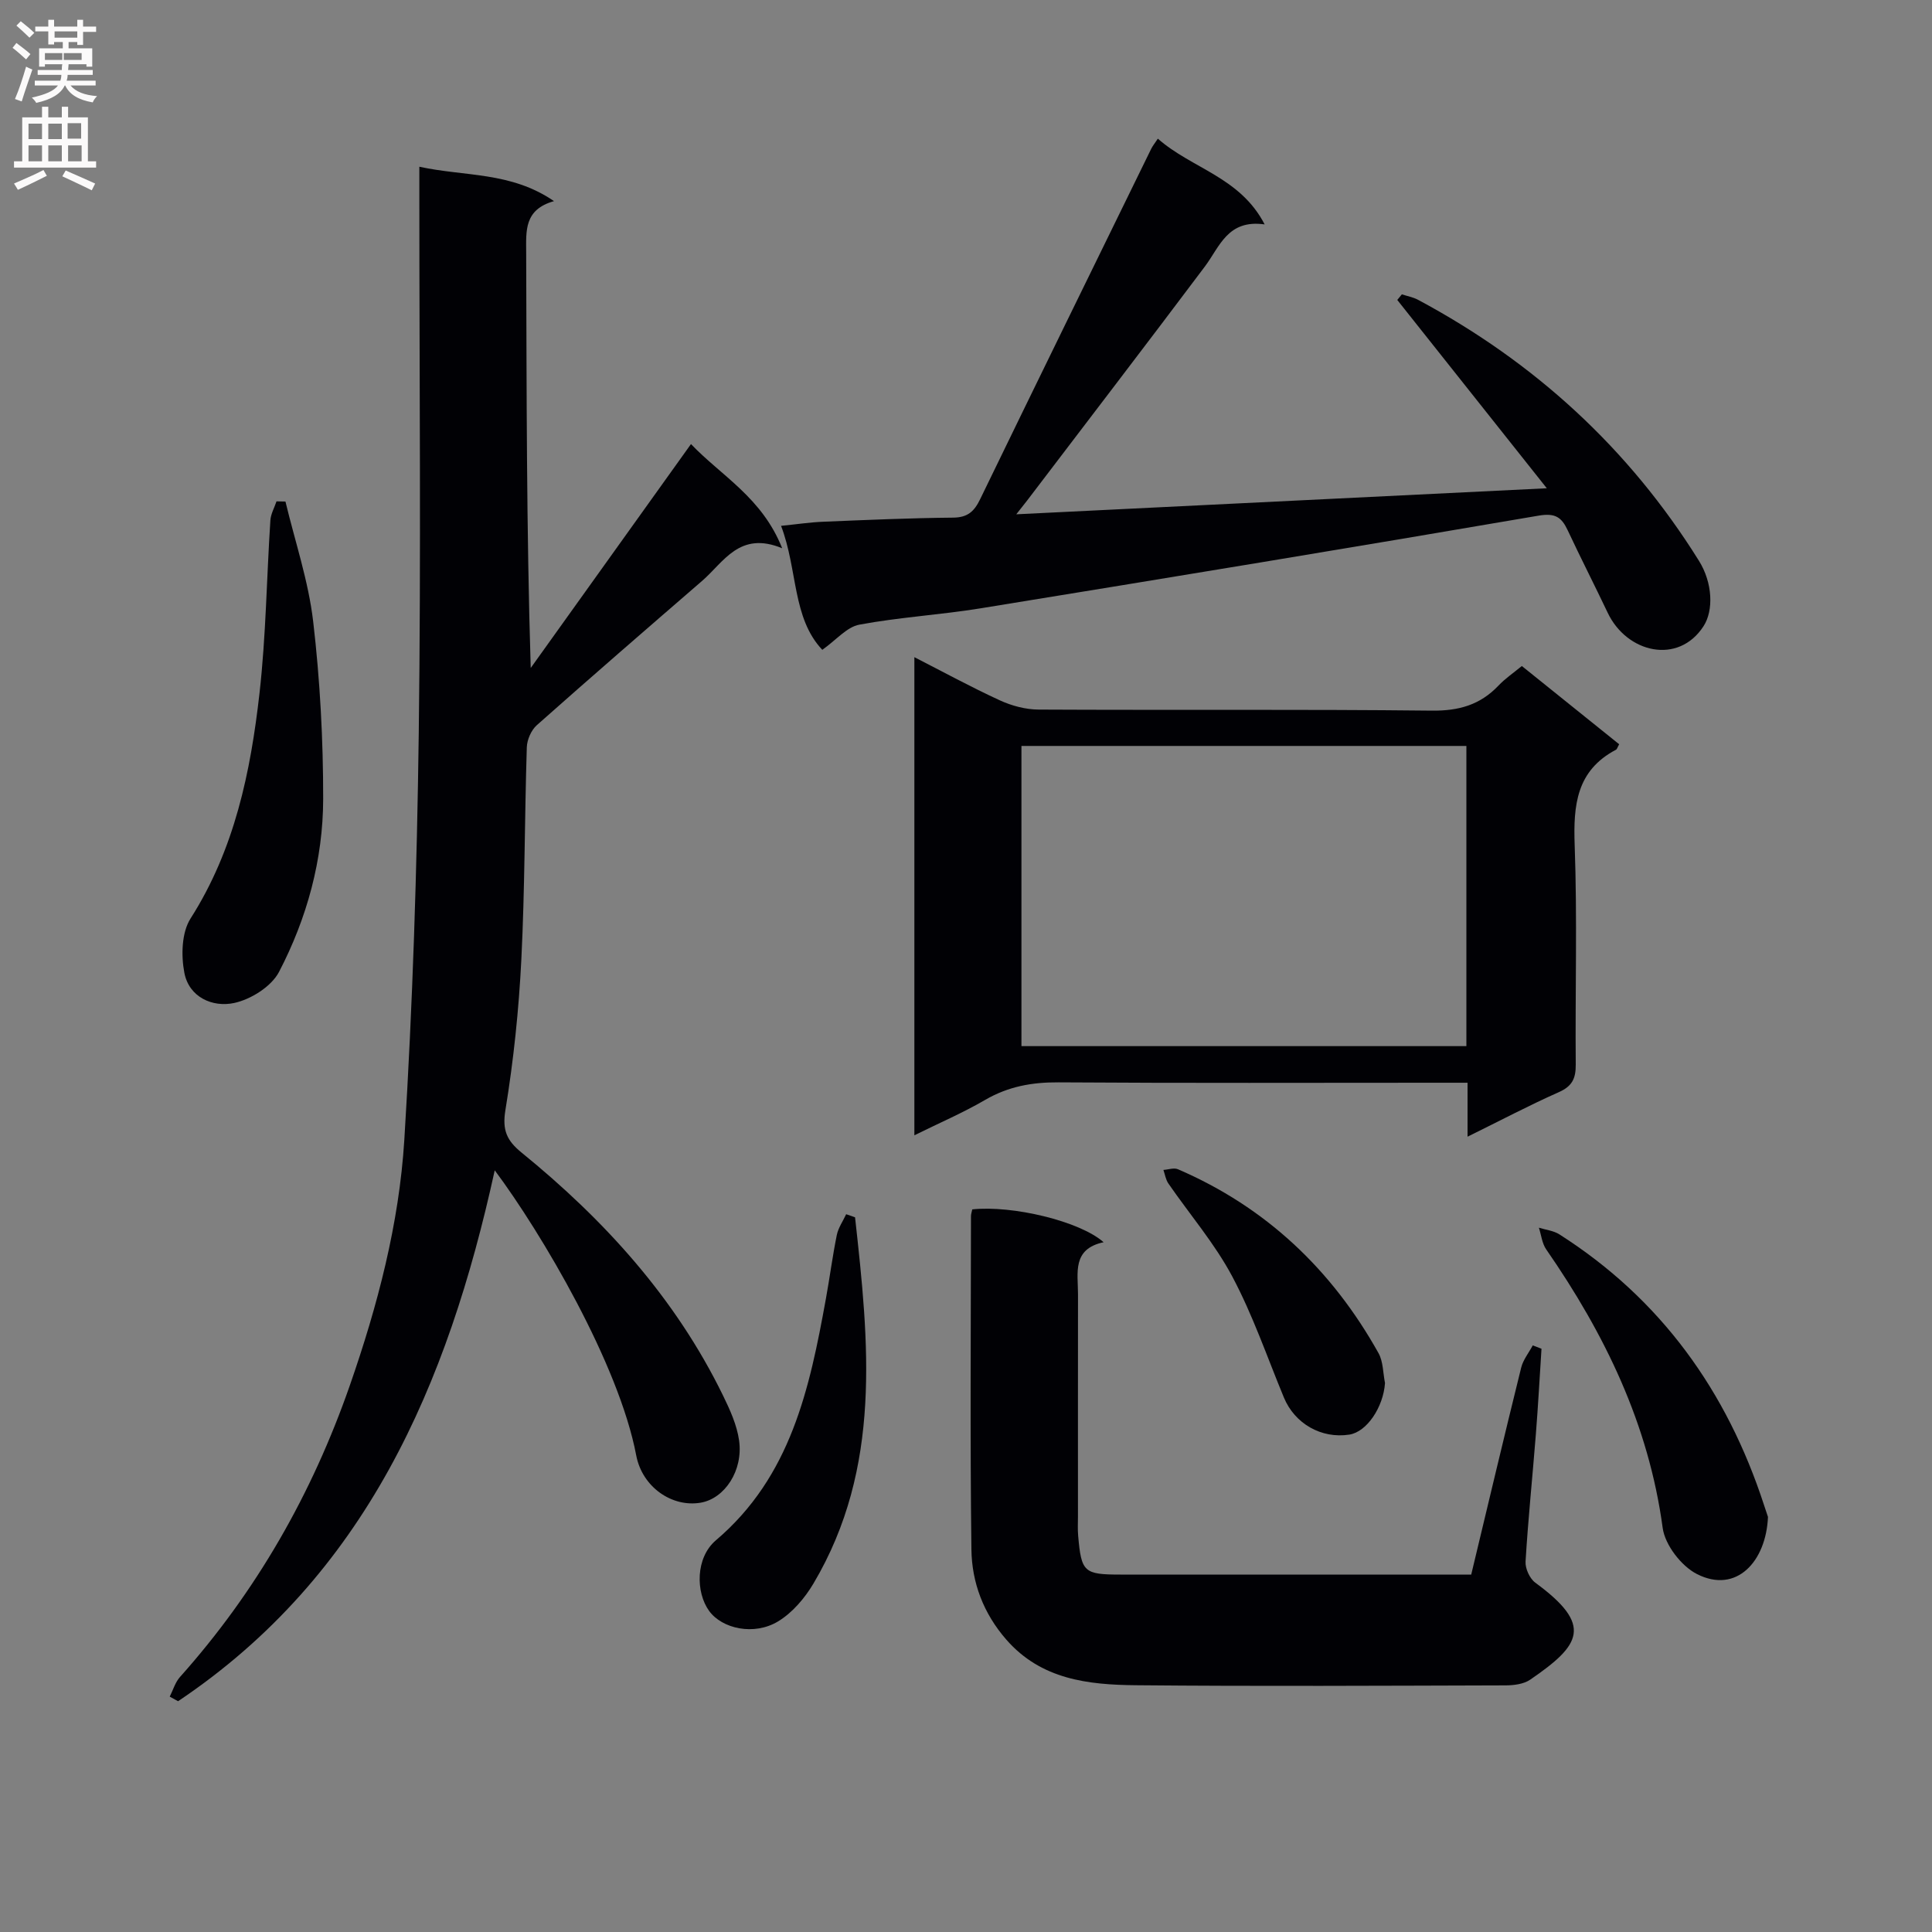
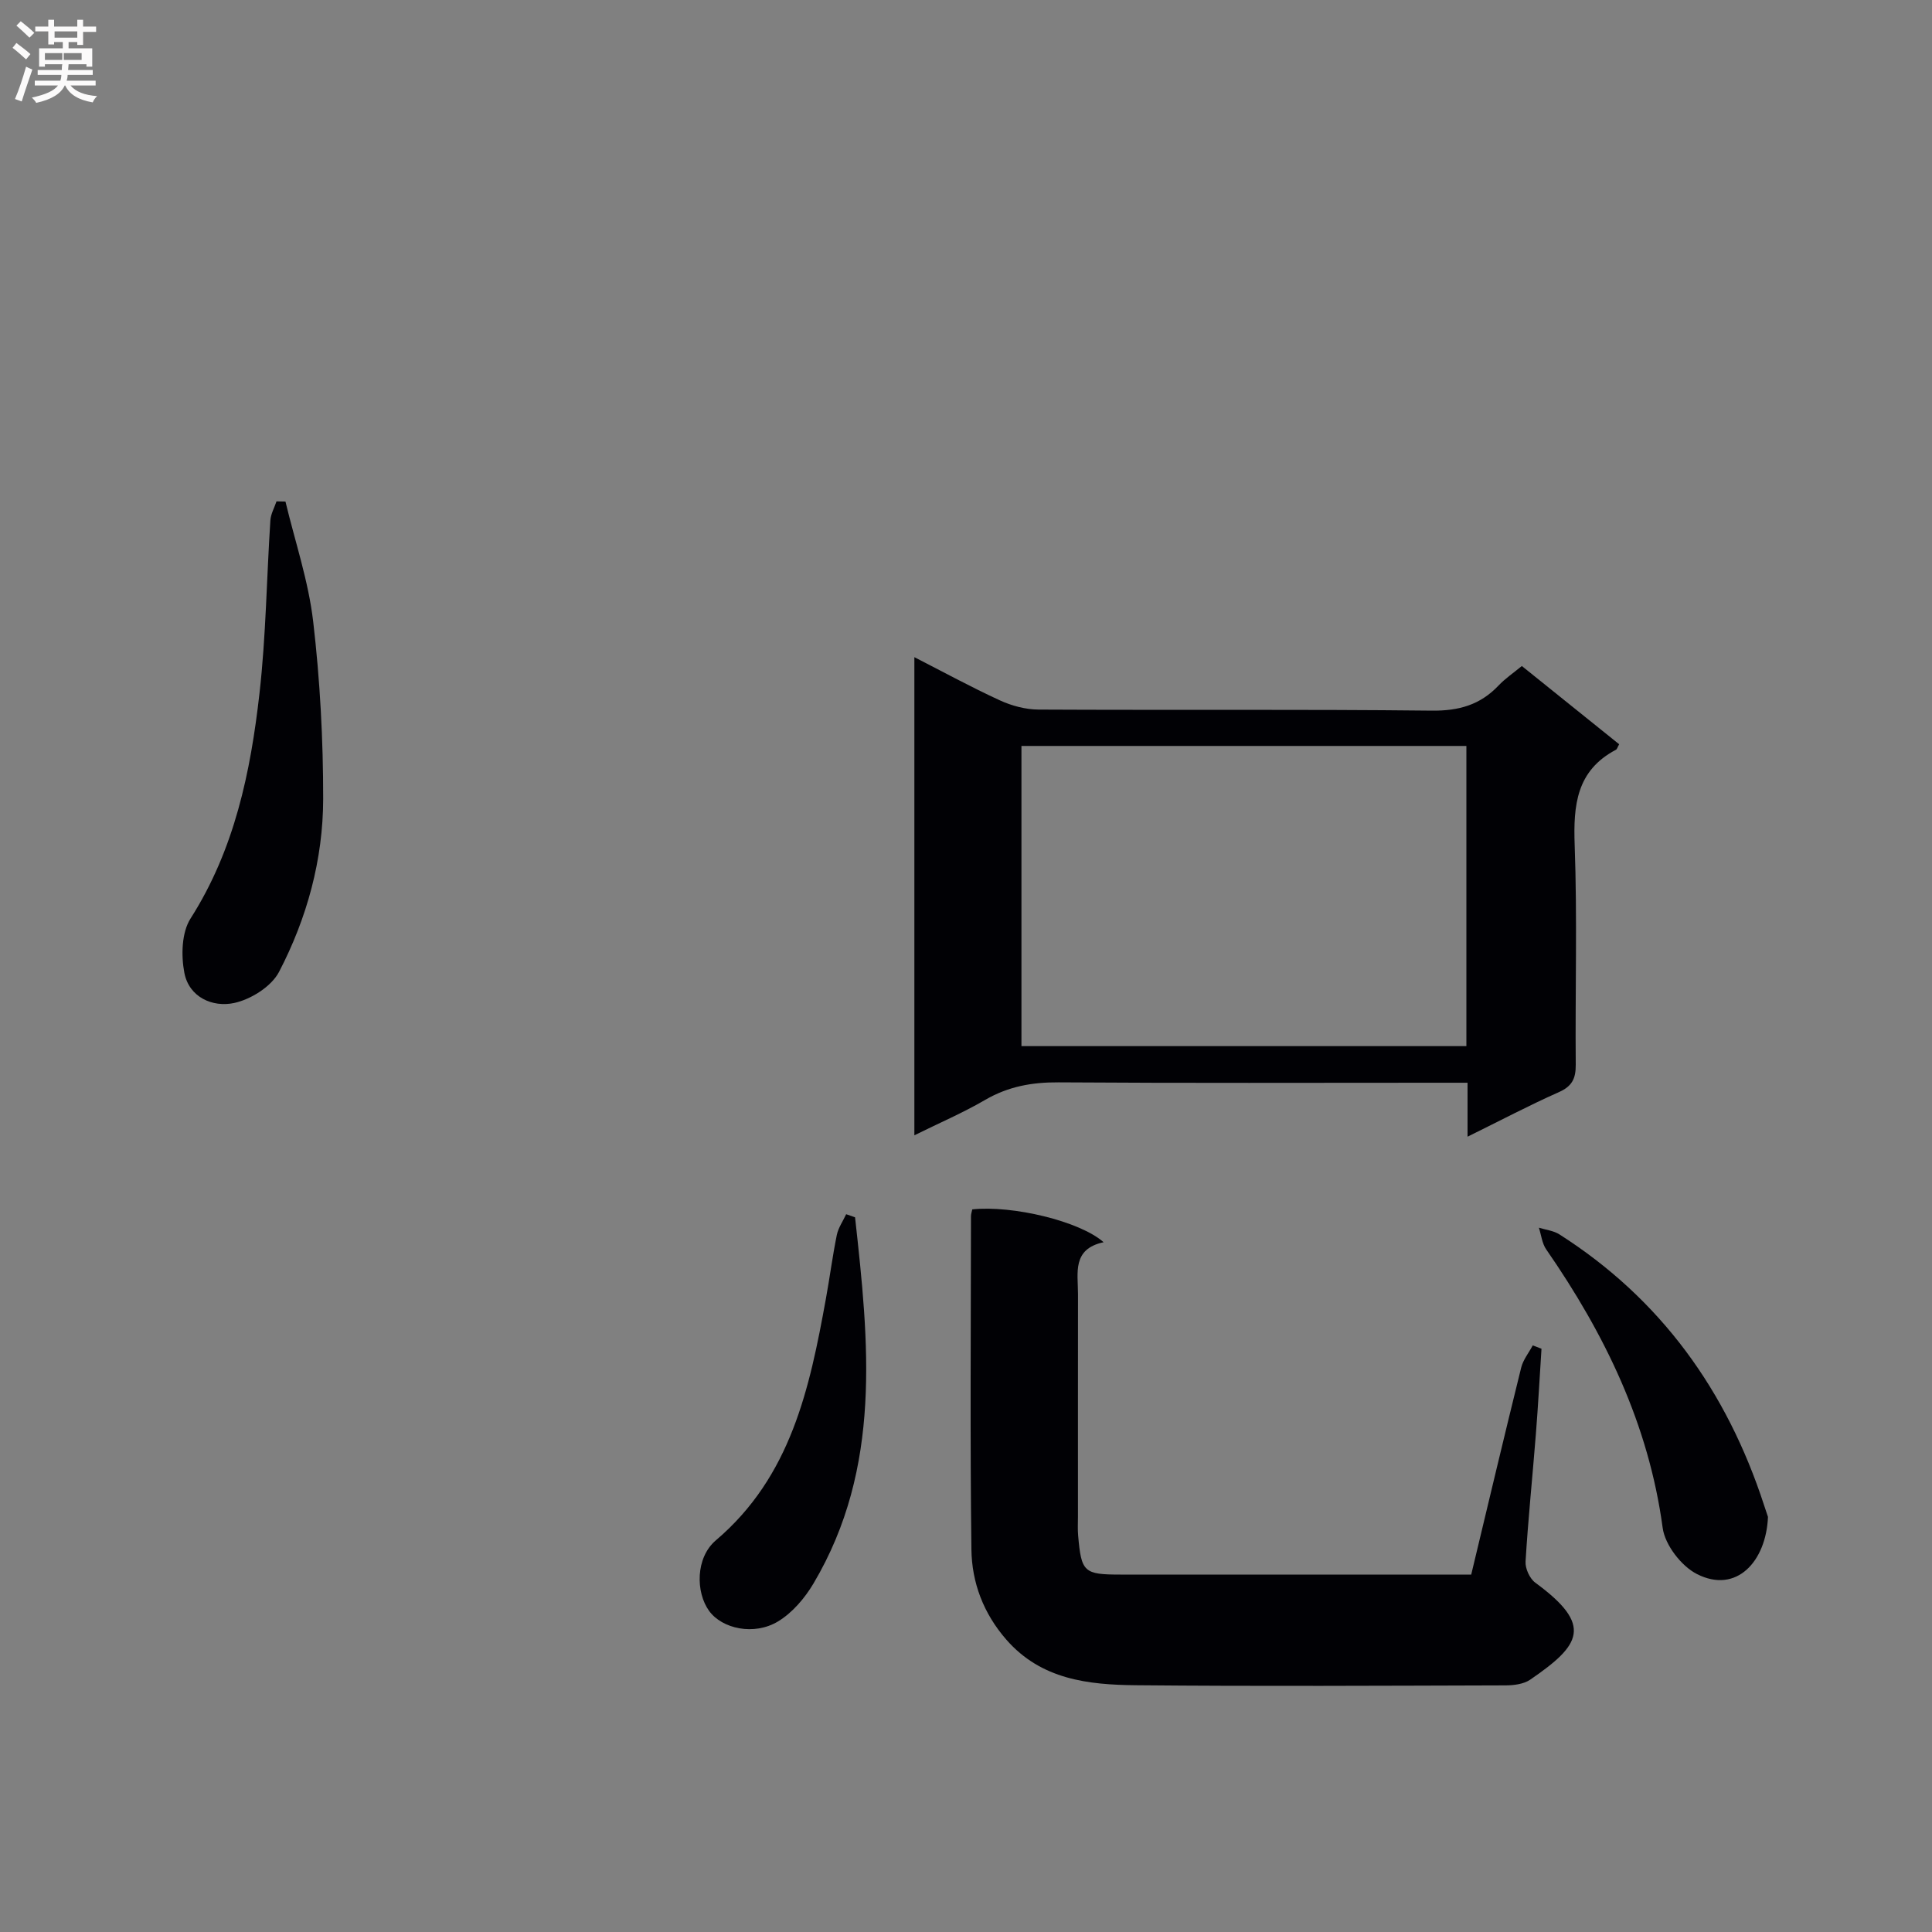
<svg xmlns="http://www.w3.org/2000/svg" enable-background="new 0 0 400 400" viewBox="0 0 400 400">
  <rect x="0" y="0" width="400" height="400" fill="#808080" stroke="none" />
  <g fill="#010105">
-     <path d="m102.43 242.3c-9.74 44.47-26.71 83.87-65.56 109.92-.58-.32-1.16-.63-1.73-.95.69-1.36 1.13-2.95 2.11-4.05 15.84-17.73 27.35-37.93 35.17-60.36 5.76-16.54 10.21-33.48 11.29-50.87 1.74-28.04 2.62-56.15 2.99-84.25.48-36.82.12-73.65.12-110.47 0-1.97 0-3.94 0-6.75 9.42 2.06 18.91.98 27.88 7.12-6.23 1.76-5.77 6.17-5.76 10.69.1 28.49.05 56.97.94 85.97 10.92-15.26 21.84-30.51 33.18-46.36 6.32 6.62 14.72 11.08 18.88 21.57-8.85-3.65-12.08 2.87-16.59 6.77-11.45 9.9-22.9 19.82-34.22 29.87-1.15 1.03-2.01 3-2.06 4.57-.46 14.64-.4 29.29-1.13 43.91-.52 10.44-1.61 20.89-3.3 31.2-.69 4.19.31 6.32 3.32 8.78 17.22 14 31.9 30.17 41.73 50.31 1.44 2.95 2.88 6.11 3.33 9.31.88 6.25-2.99 12.02-7.93 12.88-5.93 1.03-12.12-3.2-13.37-9.8-3.58-18.89-19.59-46.01-29.29-59.01z" />
    <path d="m315.08 137.89c7.01 5.64 13.6 10.94 20.15 16.2-.35.61-.43 1.02-.67 1.14-8.17 4.31-8.84 11.46-8.54 19.76.55 15.13.09 30.3.22 45.45.02 2.86-.75 4.46-3.5 5.68-6.18 2.74-12.17 5.91-18.9 9.22 0-4.09 0-7.35 0-11.17-2.2 0-3.98 0-5.76 0-26.31 0-52.61.1-78.92-.08-5.49-.04-10.41.85-15.19 3.63-4.56 2.66-9.44 4.75-14.66 7.33 0-33.12 0-65.78 0-98.99 5.95 3.04 11.73 6.2 17.7 8.94 2.46 1.13 5.34 1.9 8.03 1.91 27.14.14 54.28-.08 81.42.22 5.58.06 9.98-1.19 13.77-5.17 1.33-1.42 2.99-2.54 4.85-4.07zm-103.6 16.55v62.15h92.12c0-20.88 0-41.41 0-62.15-30.87 0-61.41 0-92.12 0z" />
-     <path d="m239.72 28.71c7.07 6.23 17.02 7.92 22.11 17.75-7.67-1.08-9.29 4.61-12.39 8.74-12.18 16.21-24.52 32.31-36.8 48.45-.49.64-1 1.27-2.23 2.83 36.73-1.8 72.55-3.56 109.84-5.39-10.65-13.42-20.81-26.2-30.96-38.99.32-.39.63-.77.95-1.16 1.11.37 2.31.58 3.33 1.12 24.13 12.91 43.67 30.77 58.18 54.05 2.83 4.53 3.07 10.27.94 13.55-5.23 8.05-15.88 5.52-19.83-2.79-2.71-5.7-5.59-11.33-8.27-17.05-1.27-2.71-2.55-3.66-6.05-3.06-38.46 6.59-76.96 12.92-115.48 19.18-8.35 1.36-16.85 1.84-25.15 3.39-2.58.48-4.75 3.15-7.66 5.21-6.25-6.6-5.07-16.59-8.54-25.67 3.22-.32 5.96-.74 8.72-.85 8.97-.37 17.95-.77 26.93-.85 3.02-.03 4.36-1.32 5.57-3.82 11.74-24.2 23.58-48.36 35.41-72.53.28-.58.71-1.1 1.38-2.11z" />
    <path d="m304.6 326c3.48-14.51 6.84-28.69 10.34-42.83.4-1.64 1.58-3.08 2.4-4.62.6.23 1.2.46 1.81.69-.38 5.91-.7 11.83-1.17 17.74-.69 8.78-1.6 17.54-2.13 26.32-.09 1.44.86 3.53 2.02 4.38 12.06 8.83 9.42 12.89-1.06 20.08-1.36.93-3.43 1.18-5.17 1.18-25.49.07-50.99.21-76.47-.03-9.85-.1-19.59-1.16-26.82-9.44-4.74-5.43-7.14-11.8-7.23-18.68-.29-22.99-.11-45.98-.09-68.98 0-.48.18-.96.27-1.42 8.27-.89 22.27 2.43 27.19 6.8-6.57 1.4-5.3 6.37-5.3 10.77-.02 15.33-.01 30.66-.01 45.99 0 1.33-.08 2.67.04 4 .66 7.56 1.19 8.05 8.79 8.05z" />
    <path d="m59.1 103.84c1.98 8.27 4.76 16.45 5.74 24.83 1.42 12.16 2.08 24.48 2.07 36.73-.02 12.57-3.35 24.7-9.14 35.82-1.58 3.03-5.83 5.7-9.3 6.44-4.44.95-9.32-1.17-10.3-6.25-.69-3.59-.57-8.34 1.28-11.24 9.13-14.32 12.43-30.32 14.28-46.67 1.34-11.86 1.47-23.86 2.25-35.78.09-1.33.83-2.61 1.27-3.92.62.02 1.24.03 1.85.04z" />
    <path d="m177.03 252.03c2.86 25.88 5.63 51.79-8.61 75.82-1.8 3.03-4.37 6.06-7.34 7.85-4.95 2.99-11.57 1.53-14.26-2.17-2.8-3.86-2.84-11.03 1.4-14.63 15.53-13.19 19.4-31.42 22.77-49.99.8-4.39 1.37-8.83 2.26-13.21.31-1.51 1.28-2.88 1.94-4.31.61.21 1.23.43 1.84.64z" />
    <path d="m366.04 314.06c-.38 9.22-6.52 15.98-14.69 11.84-3.24-1.64-6.63-6.03-7.11-9.56-2.9-21.47-11.98-40.14-24.11-57.66-.87-1.25-1.03-2.99-1.52-4.5 1.42.45 3.03.61 4.24 1.38 21.05 13.41 34.68 32.46 42.36 56.01.31.94.63 1.88.83 2.49z" />
-     <path d="m286.75 286.35c-.35 4.99-3.75 10.1-7.38 10.67-5.79.9-11.31-2.26-13.55-7.67-3.48-8.4-6.44-17.09-10.7-25.08-3.63-6.82-8.8-12.83-13.22-19.24-.55-.8-.7-1.87-1.03-2.81 1.01-.06 2.18-.5 3.01-.14 18.24 7.86 31.89 20.82 41.52 38.06.99 1.77.93 4.12 1.35 6.21z" />
  </g>
  <path d="m2.6 9.9.8-1c.9.7 1.9 1.4 2.9 2.3l-.9 1.1c-1.1-1-2-1.8-2.8-2.4zm.5 10.6c.9-2.1 1.6-4.3 2.3-6.7.4.2.8.4 1.3.6-.7 2.1-1.5 4.3-2.2 6.6zm.3-15.2.9-.9c1 .8 2 1.6 2.8 2.4l-1 1c-.9-.9-1.8-1.7-2.7-2.5zm12.6-1.2h1.2v1.4h2.7v1.1h-2.7v2.7h-1.2v-.6h-1.8v1.3h4.9v3.8h-1.2v-.5h-3.7c0 .4-.1.9-.1 1.2h5.1v1h-5.2c0 .5-.1.9-.2 1.2h6v1h-5.2c1.1 1.3 2.9 2 5.5 2.2-.4.4-.7.8-.9 1.3-2.9-.5-4.8-1.6-5.7-3.5h-.1c-.8 1.7-2.7 2.9-5.9 3.6-.2-.4-.6-.8-.9-1.1 2.8-.6 4.6-1.4 5.4-2.5h-4.8v-1h5.3c.1-.3.2-.7.2-1.2h-4.9v-1h5c0-.4 0-.8.1-1.2h-3.6v.5h-1.2v-3.8h4.9v-1.3h-1.8v.5h-1.2v-2.7h-2.7v-1h2.7v-1.4h1.2v1.4h4.8zm-6.7 8.3h3.6c0-.4 0-.9 0-1.4h-3.6zm1.9-4.6h4.8v-1.3h-4.7v1.3zm6.7 3.2h-4.7v1.4h3.7v-1.4z" fill="#fbfafa" />
-   <path d="m8.7 22.1h1.3v2.2h2.8v-2.2h1.3v2.2h4.1v9.1h1.7v1.3h-17v-1.3h1.7v-9.1h4.1zm.3 13.1.7 1.2c-1.8.9-3.8 1.9-6 2.9-.2-.4-.5-.8-.8-1.3 2.3-1 4.4-1.9 6.1-2.8zm-3.1-6.4h2.8v-3.2h-2.8zm0 4.6h2.8v-3.3h-2.8zm4.1-4.6h2.8v-3.2h-2.8zm0 4.6h2.8v-3.3h-2.8zm3.6 1.9c2.1.9 4.1 1.8 6.1 2.7l-.7 1.4c-2.2-1.1-4.2-2-6.1-2.9zm3.2-9.8h-2.8v3.2h2.8v-3.1zm-2.7 7.9h2.8v-3.3h-2.8z" fill="#fbfafa" />
</svg>